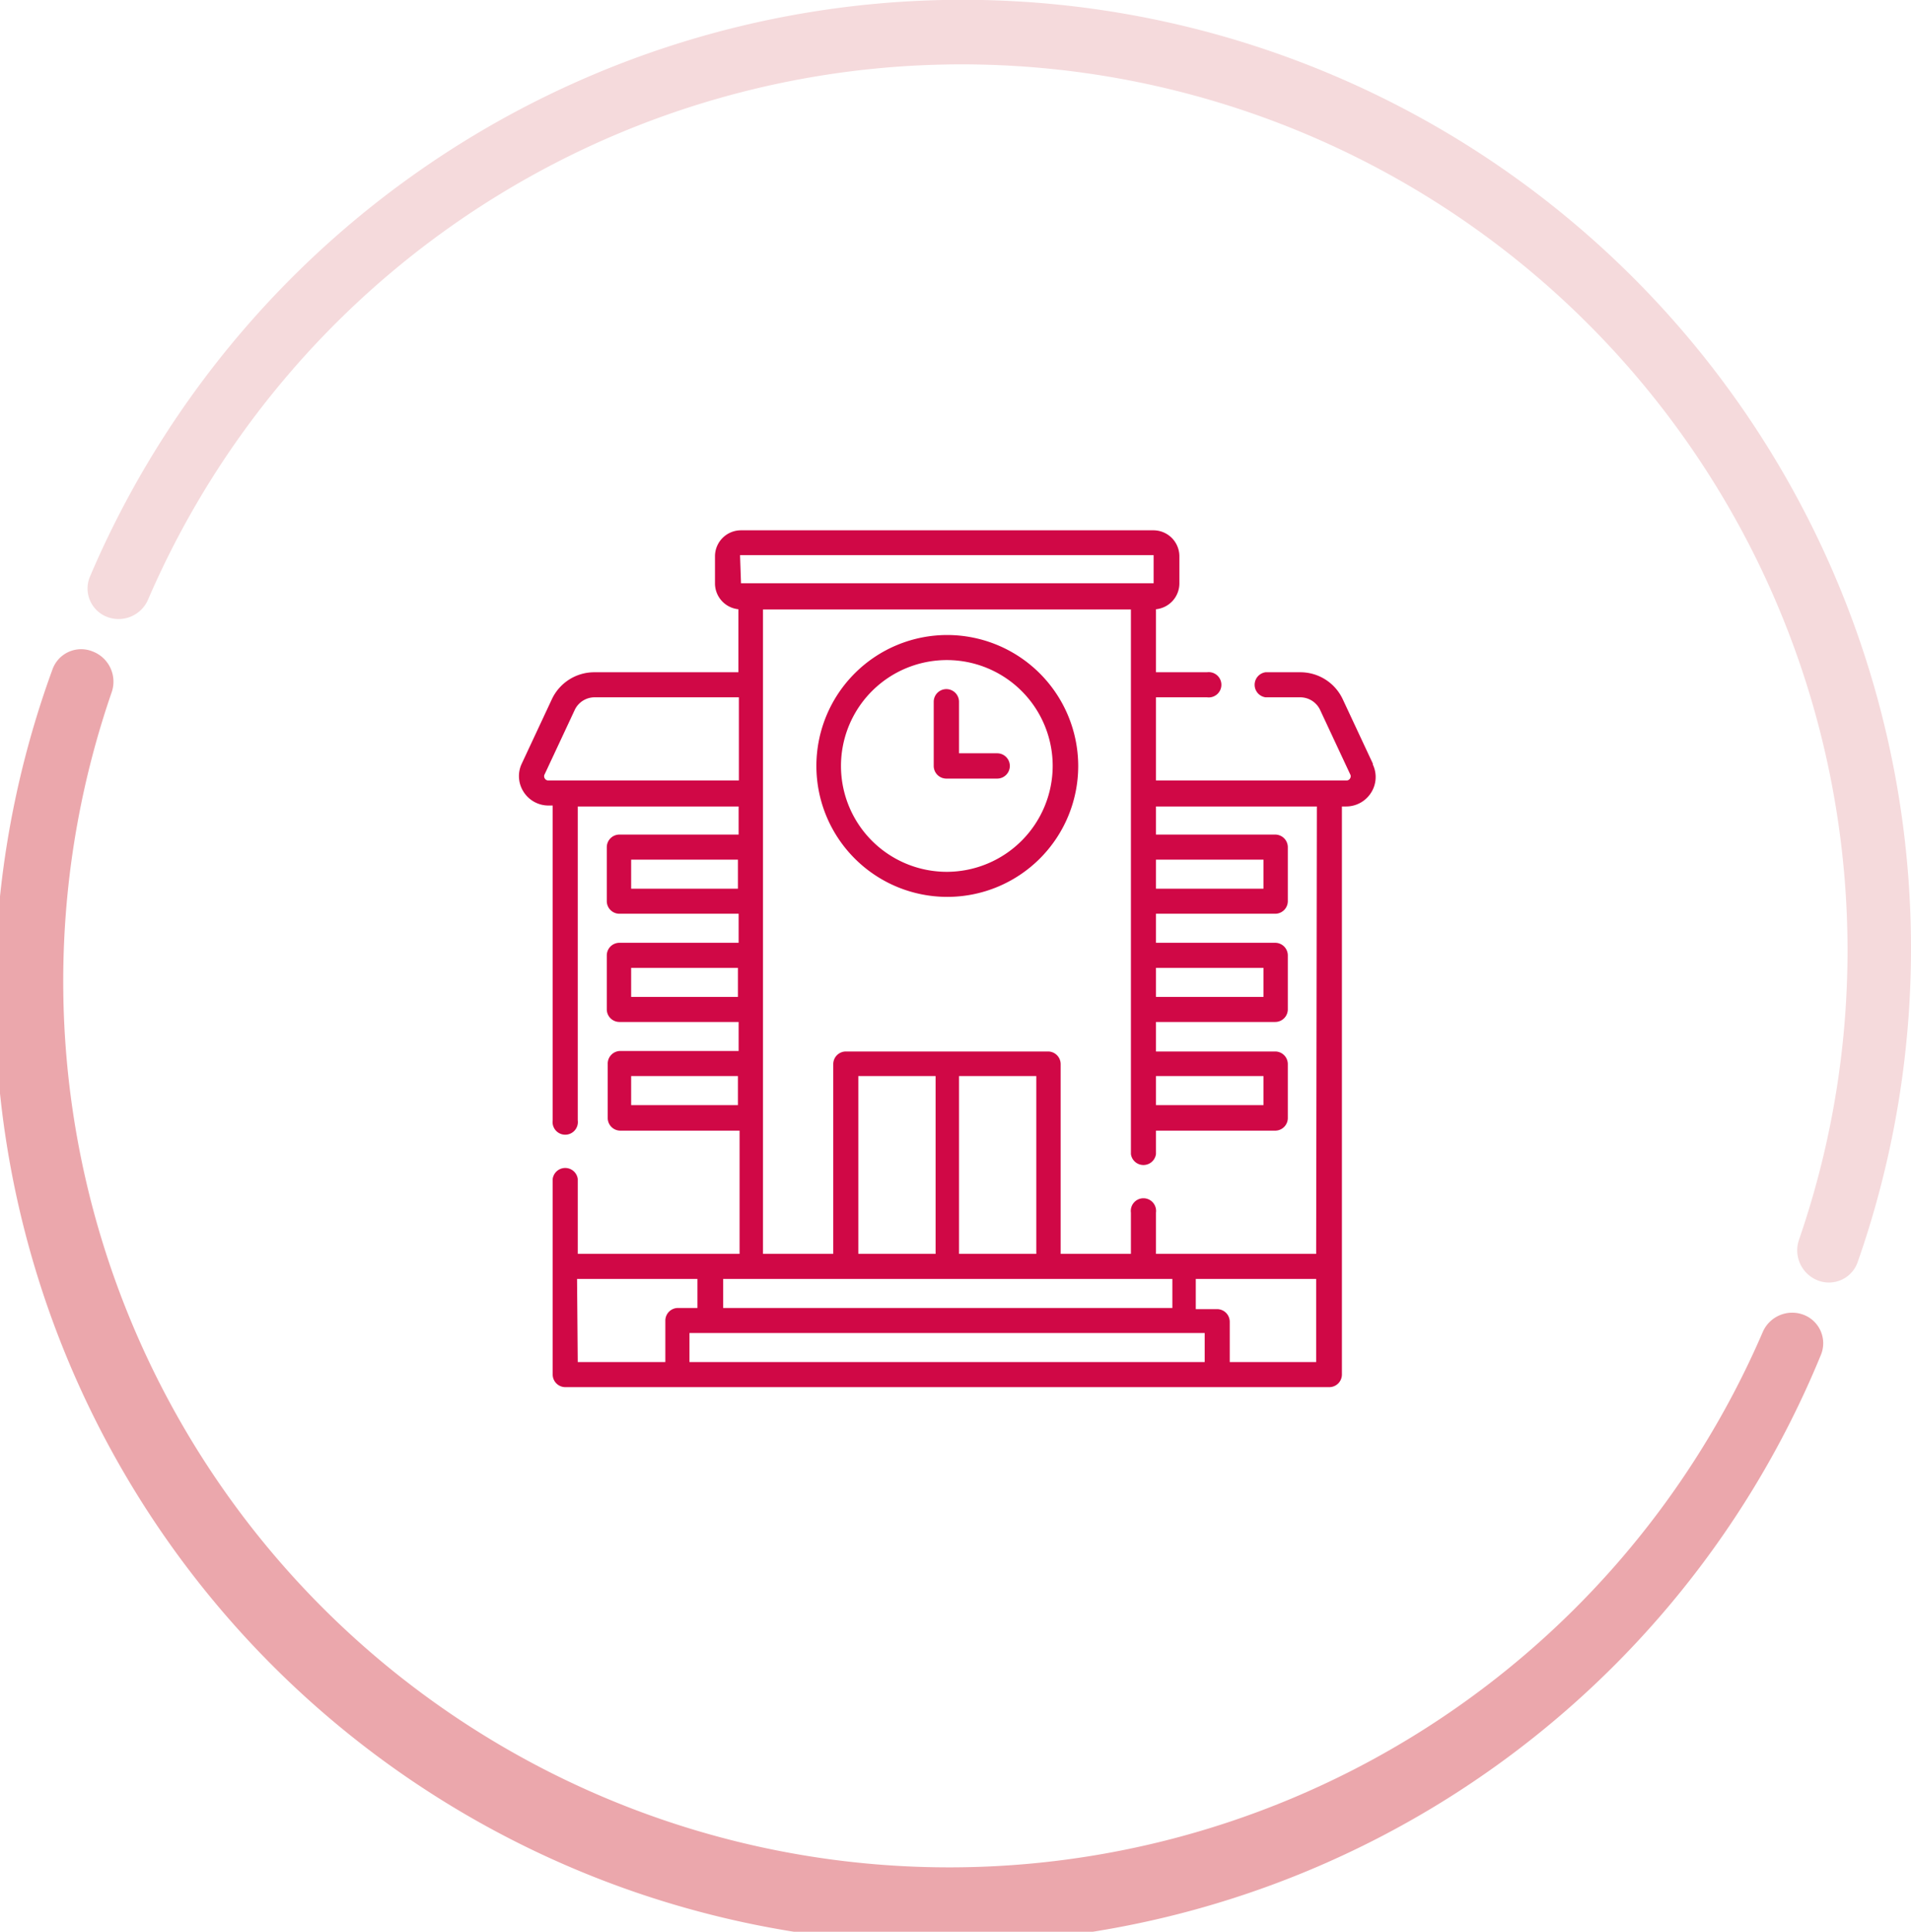
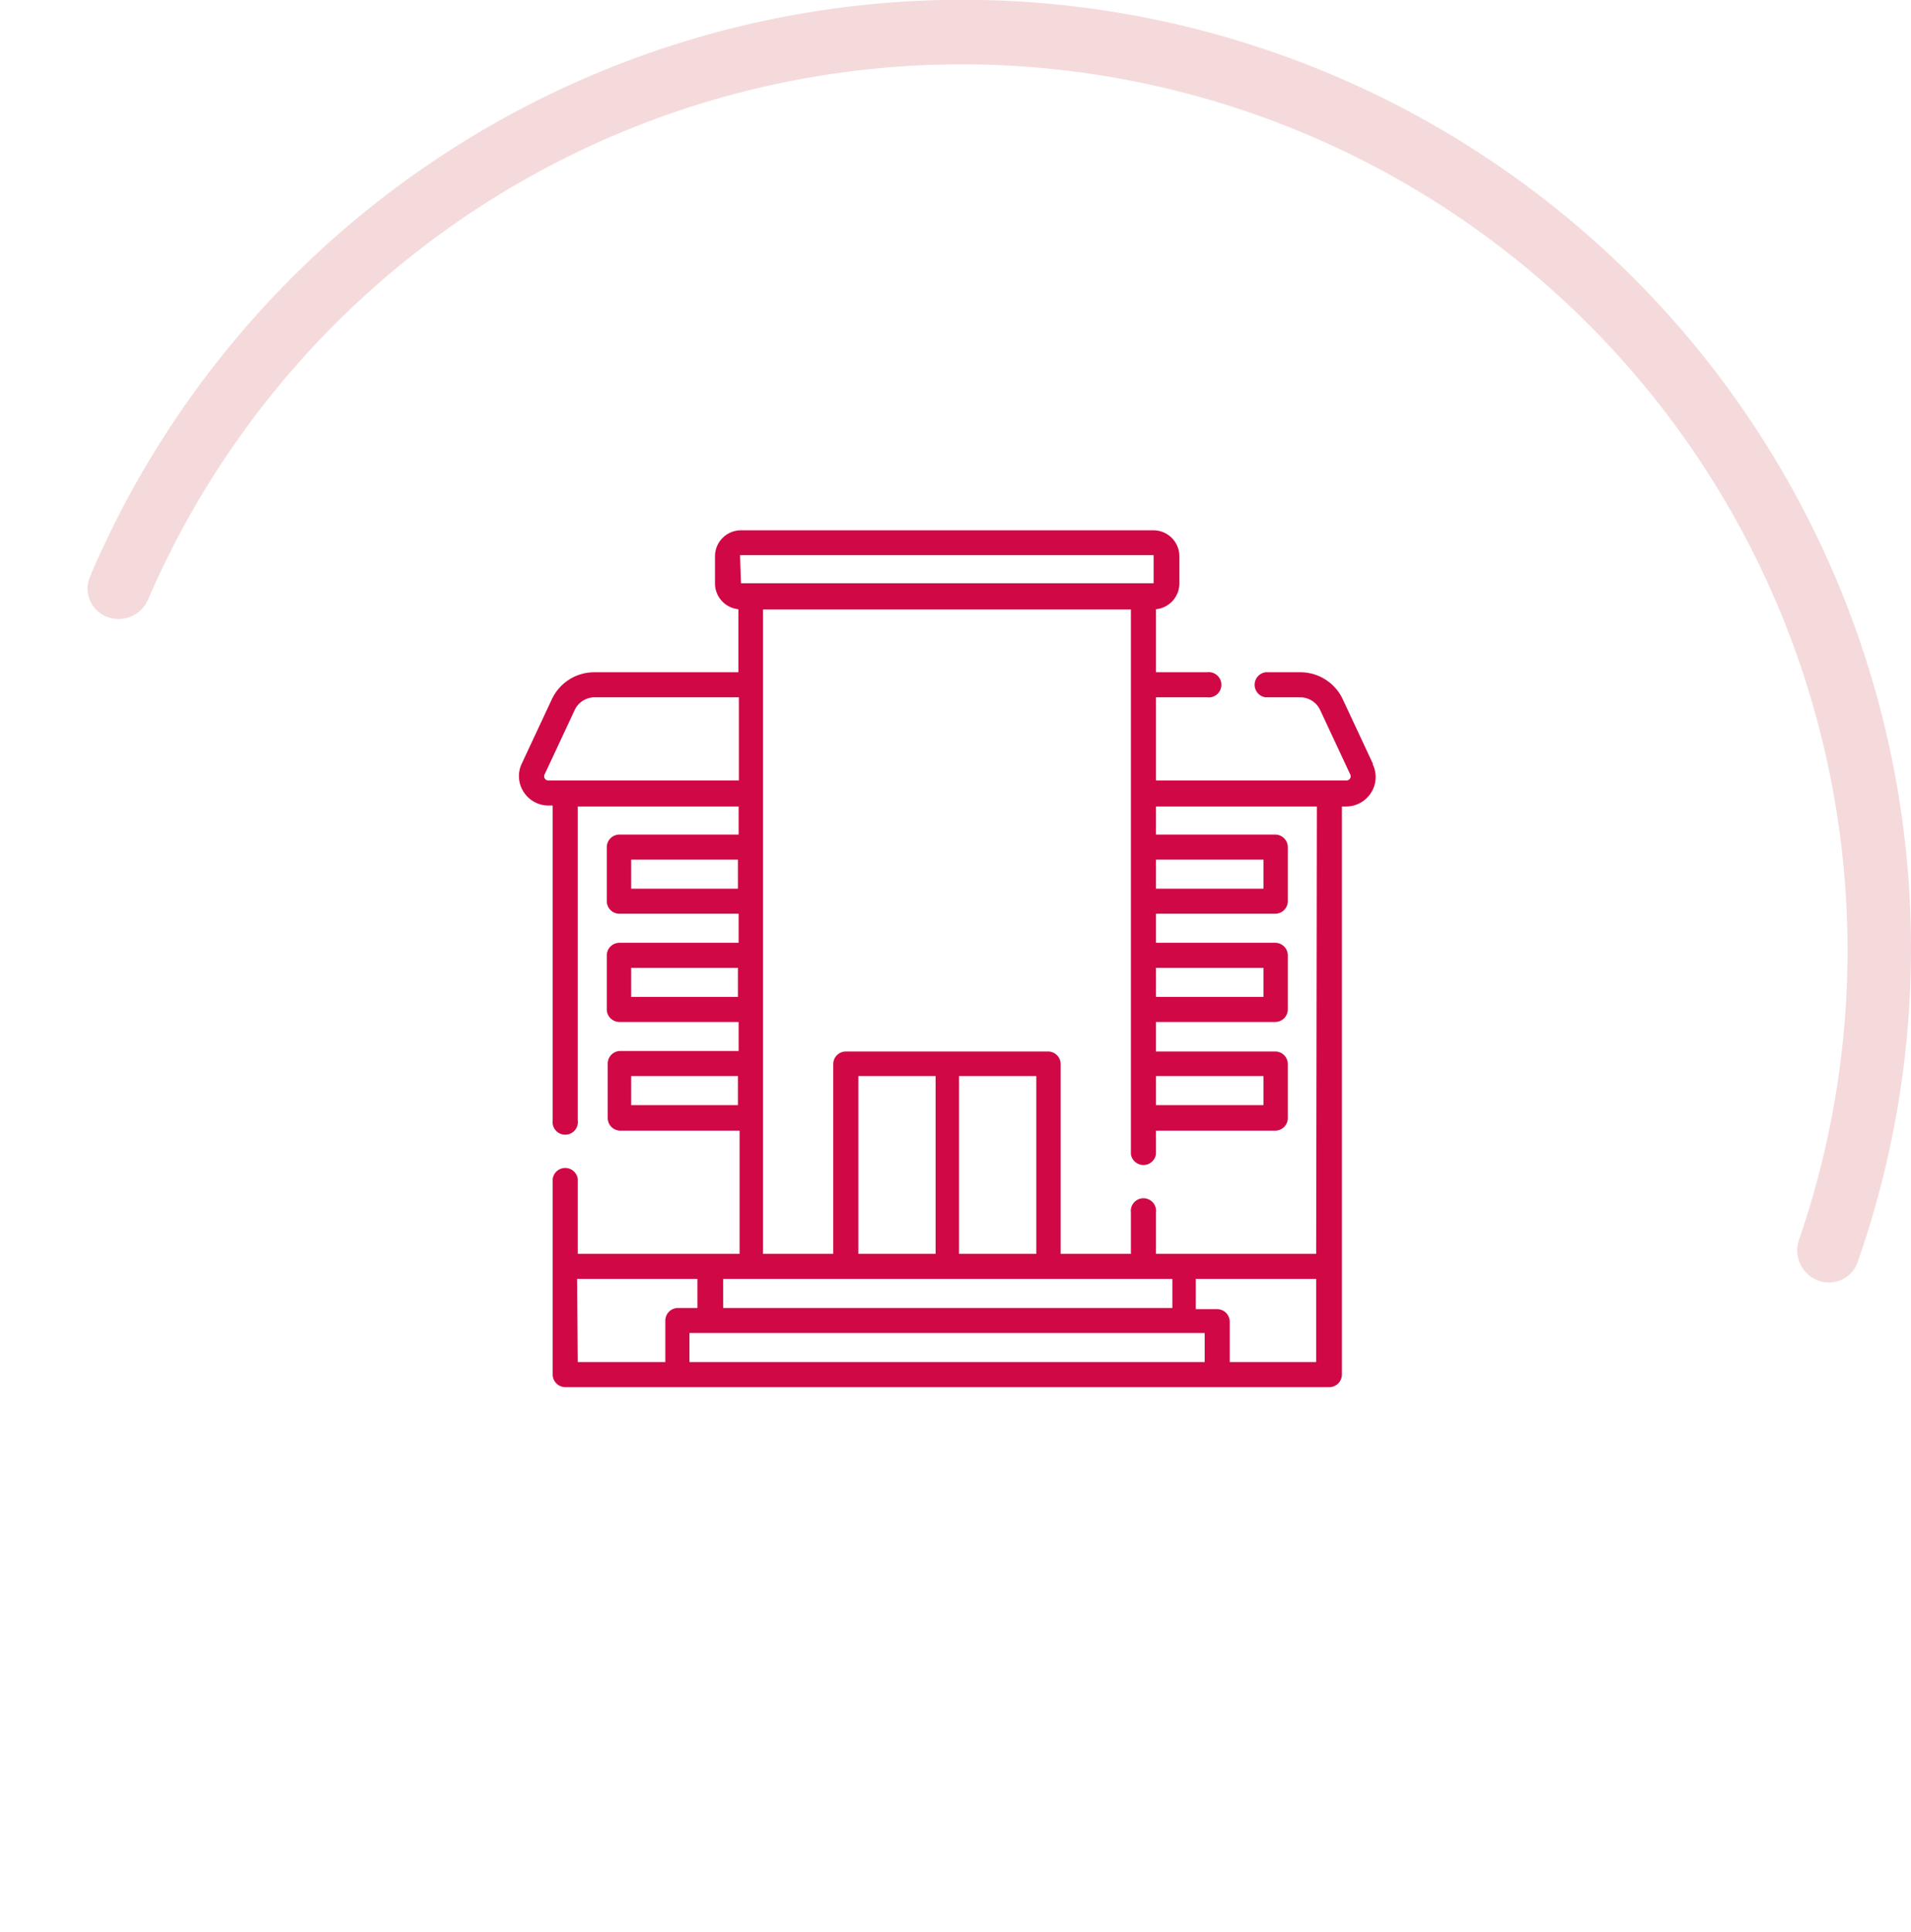
<svg xmlns="http://www.w3.org/2000/svg" id="Layer_1" data-name="Layer 1" viewBox="0 0 81.6 82.47">
  <defs>
    <style>.cls-1{fill:#eba7ac;}.cls-2{fill:#f5dadc;}.cls-3{fill:#d00846;}</style>
  </defs>
-   <path class="cls-1" d="M5,28.38a1.3,1.3,0,0,0-1.71.77A40.5,40.5,0,0,0,78.8,58.42a1.3,1.3,0,0,0-.74-1.72,1.37,1.37,0,0,0-1.75.76A37.83,37.83,0,0,1,5.82,30.12,1.38,1.38,0,0,0,5,28.38Z" transform="translate(-1.05 -0.57)" />
  <path class="cls-2" d="M5.63,26.91a1.3,1.3,0,0,1-.74-1.72A40.5,40.5,0,0,1,80.37,54.46a1.3,1.3,0,0,1-1.71.77,1.38,1.38,0,0,1-.79-1.74A37.83,37.83,0,0,0,7.38,26.15,1.37,1.37,0,0,1,5.63,26.91Z" transform="translate(-1.05 -0.57)" />
-   <path class="cls-3" d="M41.5,27.68a5.59,5.59,0,1,0,5.59,5.59A5.6,5.6,0,0,0,41.5,27.68Zm0,10.11A4.52,4.52,0,1,1,46,33.27,4.53,4.53,0,0,1,41.5,37.79Z" transform="translate(-1.05 -0.57)" />
-   <path class="cls-3" d="M43.67,32.73H42v-2.2a.54.54,0,1,0-1.08,0v2.74a.54.54,0,0,0,.54.54h2.17a.54.54,0,0,0,0-1.08Z" transform="translate(-1.05 -0.57)" />
  <path class="cls-3" d="M59.67,33.17l-1.29-2.76a2,2,0,0,0-1.8-1.14H55.09a.54.54,0,0,0,0,1.07h1.49a.94.94,0,0,1,.83.52l1.29,2.76a.17.17,0,0,1,0,.18.17.17,0,0,1-.16.09H50.41V30.34h2.18a.54.54,0,1,0,0-1.07H50.41V26.58a1.11,1.11,0,0,0,1-1.11V24.32a1.11,1.11,0,0,0-1.11-1.11H32.69a1.11,1.11,0,0,0-1.11,1.11v1.15a1.11,1.11,0,0,0,1,1.11v2.69H26.42a2,2,0,0,0-1.8,1.14l-1.29,2.76a1.24,1.24,0,0,0,.08,1.21,1.26,1.26,0,0,0,1.06.58h.18V48.4a.54.54,0,1,0,1.07,0V35h6.87V36.2H27.5a.54.54,0,0,0-.54.54v2.31a.54.54,0,0,0,.54.53h5.09v1.24H27.5a.54.54,0,0,0-.54.54v2.31a.54.54,0,0,0,.54.53h5.09v1.24H27.5A.54.54,0,0,0,27,46v2.31a.54.54,0,0,0,.54.53h5.09V54.1H25.72V50.9a.54.54,0,0,0-1.07,0v8.36a.54.54,0,0,0,.54.53H57.81a.54.54,0,0,0,.54-.53V35h.18a1.26,1.26,0,0,0,1.06-.58,1.24,1.24,0,0,0,.08-1.21ZM50.41,46.51H55v1.24H50.41Zm0-4.62H55v1.24H50.41Zm0-4.62H55v1.24H50.41Zm-17.76-13a0,0,0,0,1,0,0H50.31a0,0,0,0,1,0,0v1.15a0,0,0,0,1,0,.05H32.69a0,0,0,0,1,0-.05ZM45.3,46.51V54.1H42V46.51ZM41,54.1H37.7V46.51H41Zm10.11,1.07v1.24H31.93V55.17ZM24.47,33.89a.17.17,0,0,1-.16-.09.17.17,0,0,1,0-.18l1.29-2.76a.94.94,0,0,1,.83-.52h6.17v3.55ZM28,38.51V37.27h4.56v1.24Zm0,4.62V41.89h4.56v1.24Zm0,4.62V46.51h4.56v1.24Zm-2.31,7.42h5.14v1.24H30a.54.54,0,0,0-.54.54v1.77H25.72Zm26.17,3.55H30.49V57.48h22v1.24Zm1.7,0V57a.54.54,0,0,0-.54-.54h-.91V55.17h5.14v3.55Zm3.69-4.62H50.41V52.34a.54.54,0,1,0-1.07,0V54.1h-3V46a.54.54,0,0,0-.54-.54H37.17a.54.54,0,0,0-.54.54V54.1h-3V26.59H49.34V49.84a.54.54,0,0,0,1.07,0v-1H55.5a.54.54,0,0,0,.54-.53V46a.54.54,0,0,0-.54-.54H50.41V44.2H55.5a.54.54,0,0,0,.54-.53V41.36a.54.54,0,0,0-.54-.54H50.41V39.58H55.5a.54.54,0,0,0,.54-.53V36.74a.54.54,0,0,0-.54-.54H50.41V35h6.87Z" transform="translate(-1.05 -0.57)" />
</svg>